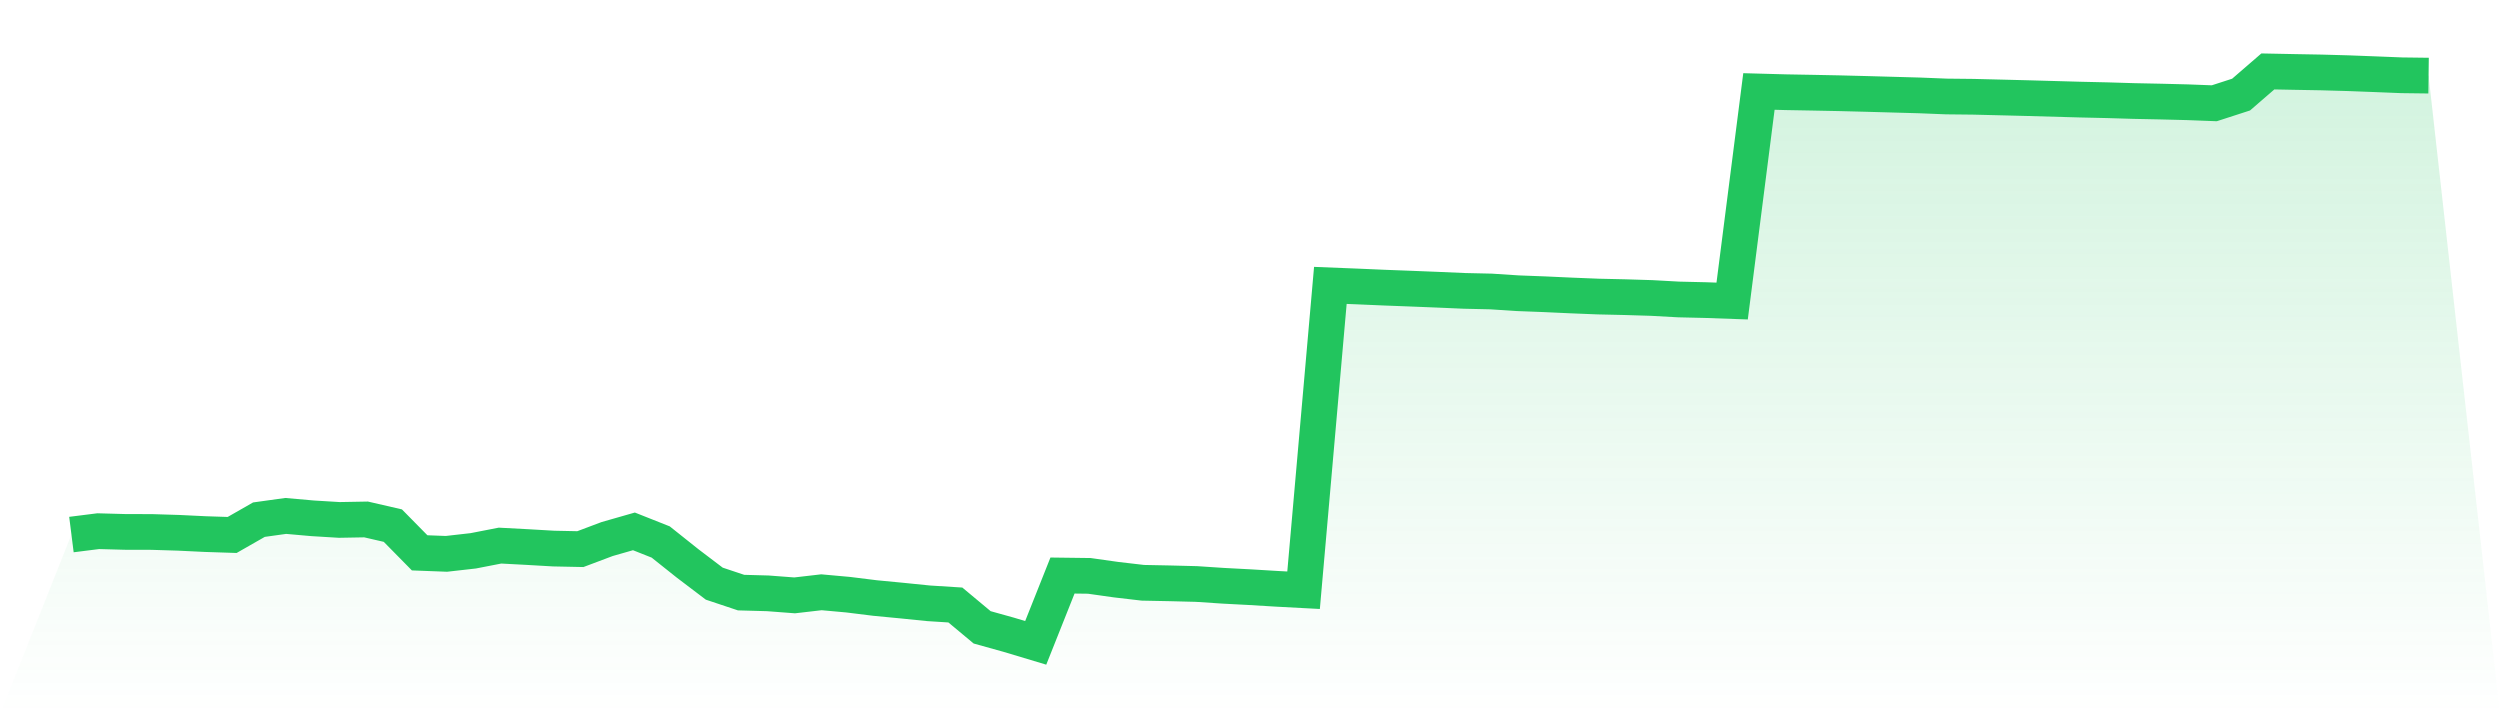
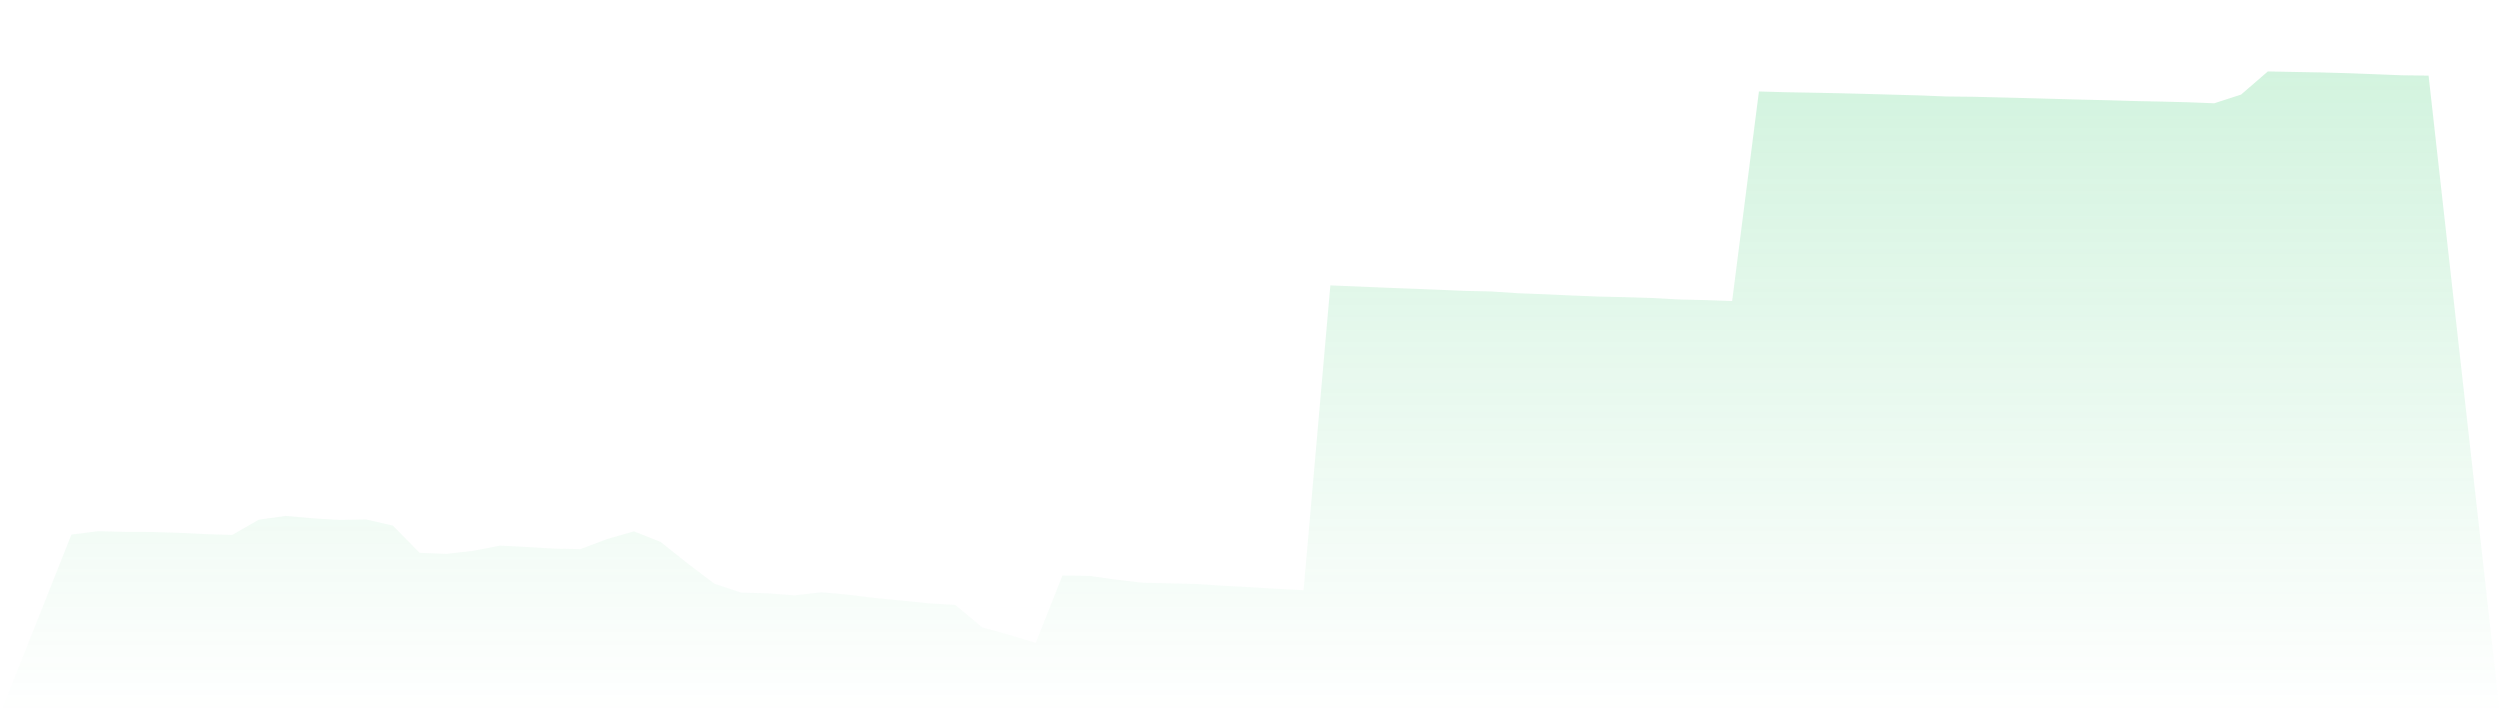
<svg xmlns="http://www.w3.org/2000/svg" viewBox="0 0 140 40">
  <defs>
    <linearGradient id="gradient" x1="0" x2="0" y1="0" y2="1">
      <stop offset="0%" stop-color="#22c55e" stop-opacity="0.2" />
      <stop offset="100%" stop-color="#22c55e" stop-opacity="0" />
    </linearGradient>
  </defs>
  <path d="M4,29.935 L4,29.935 L5.5,29.746 L7,29.787 L8.5,29.791 L10,29.837 L11.5,29.909 L13,29.958 L14.5,29.101 L16,28.892 L17.5,29.025 L19,29.116 L20.5,29.089 L22,29.435 L23.5,30.959 L25,31.016 L26.5,30.846 L28,30.554 L29.5,30.633 L31,30.72 L32.5,30.751 L34,30.186 L35.5,29.757 L37,30.352 L38.5,31.547 L40,32.685 L41.5,33.186 L43,33.227 L44.5,33.341 L46,33.167 L47.5,33.303 L49,33.489 L50.5,33.633 L52,33.785 L53.5,33.88 L55,35.131 L56.5,35.549 L58,36 L59.5,32.23 L61,32.249 L62.5,32.461 L64,32.636 L65.5,32.666 L67,32.704 L68.5,32.803 L70,32.882 L71.5,32.973 L73,33.053 L74.5,15.982 L76,16.042 L77.5,16.107 L79,16.164 L80.5,16.224 L82,16.289 L83.5,16.323 L85,16.421 L86.5,16.478 L88,16.547 L89.5,16.607 L91,16.641 L92.5,16.687 L94,16.77 L95.5,16.805 L97,16.858 L98.5,5.123 L100,5.164 L101.5,5.191 L103,5.221 L104.5,5.259 L106,5.301 L107.5,5.343 L109,5.403 L110.5,5.419 L112,5.456 L113.5,5.494 L115,5.536 L116.5,5.578 L118,5.612 L119.5,5.657 L121,5.688 L122.5,5.726 L124,5.783 L125.5,5.297 L127,4 L128.5,4.03 L130,4.057 L131.5,4.099 L133,4.156 L134.5,4.216 L136,4.235 L140,40 L0,40 z" fill="url(#gradient)" />
-   <path d="M4,29.935 L4,29.935 L5.5,29.746 L7,29.787 L8.5,29.791 L10,29.837 L11.5,29.909 L13,29.958 L14.5,29.101 L16,28.892 L17.5,29.025 L19,29.116 L20.5,29.089 L22,29.435 L23.5,30.959 L25,31.016 L26.5,30.846 L28,30.554 L29.5,30.633 L31,30.72 L32.5,30.751 L34,30.186 L35.5,29.757 L37,30.352 L38.5,31.547 L40,32.685 L41.5,33.186 L43,33.227 L44.5,33.341 L46,33.167 L47.5,33.303 L49,33.489 L50.5,33.633 L52,33.785 L53.5,33.88 L55,35.131 L56.5,35.549 L58,36 L59.5,32.23 L61,32.249 L62.5,32.461 L64,32.636 L65.5,32.666 L67,32.704 L68.5,32.803 L70,32.882 L71.5,32.973 L73,33.053 L74.5,15.982 L76,16.042 L77.5,16.107 L79,16.164 L80.5,16.224 L82,16.289 L83.5,16.323 L85,16.421 L86.5,16.478 L88,16.547 L89.5,16.607 L91,16.641 L92.5,16.687 L94,16.77 L95.5,16.805 L97,16.858 L98.5,5.123 L100,5.164 L101.5,5.191 L103,5.221 L104.5,5.259 L106,5.301 L107.5,5.343 L109,5.403 L110.5,5.419 L112,5.456 L113.5,5.494 L115,5.536 L116.5,5.578 L118,5.612 L119.5,5.657 L121,5.688 L122.5,5.726 L124,5.783 L125.5,5.297 L127,4 L128.5,4.03 L130,4.057 L131.5,4.099 L133,4.156 L134.5,4.216 L136,4.235" fill="none" stroke="#22c55e" stroke-width="2" />
</svg>